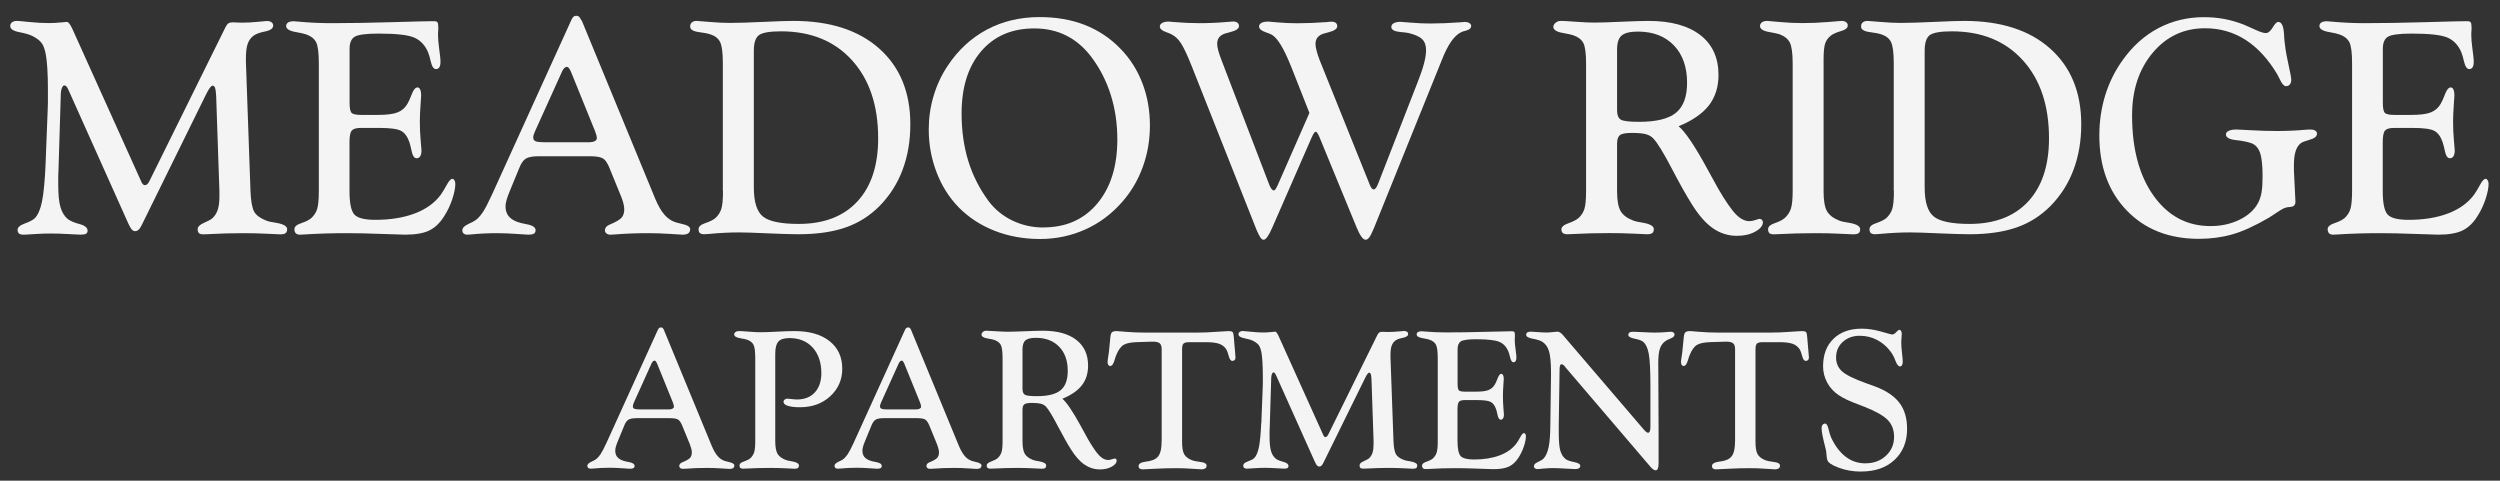
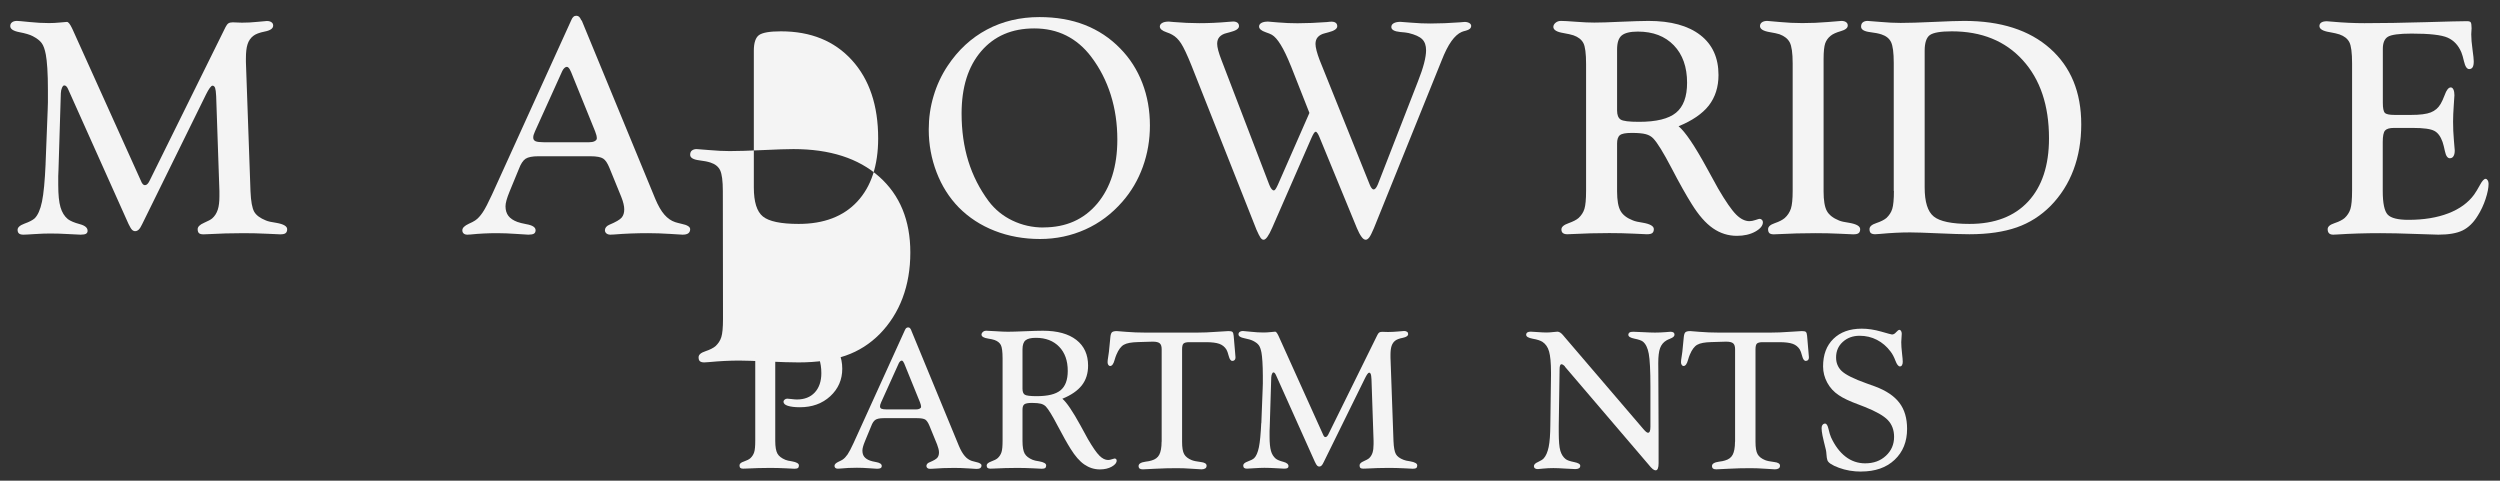
<svg xmlns="http://www.w3.org/2000/svg" id="logos" viewBox="0 0 300 57.68">
  <rect x="0" y="0" width="300" height="57.68" fill="#333333" stroke="none" />
  <defs>
    <style>
      .cls-1 {
        fill: #f4f4f4;
        stroke-width: 0px;
      }
    </style>
  </defs>
  <path class="cls-1" d="M5.47,19.65l.25-6.38c.01-.31.02-.64.03-.99s0-.84,0-1.48c0-.99-.02-1.86-.07-2.6s-.11-1.29-.18-1.64c-.12-.64-.28-1.1-.5-1.39-.21-.29-.57-.57-1.07-.83-.34-.18-.88-.34-1.61-.48-.73-.14-1.09-.38-1.09-.73,0-.19.07-.34.21-.45.14-.11.34-.17.59-.17.13,0,.62.04,1.48.13.86.09,1.65.13,2.37.13.41,0,.86-.02,1.34-.07.48-.05.75-.07.81-.07.17,0,.36.24.59.71.05.09.08.17.11.23l8.19,18.15c.07.18.14.3.22.38.08.08.16.12.24.12.11,0,.21-.04.3-.13.09-.09.18-.21.25-.36L27.07,3.24c.11-.21.22-.36.34-.44.12-.08.3-.12.53-.12.11,0,.28,0,.52.02s.44.02.58.02c.59,0,1.22-.03,1.88-.1.66-.06,1.03-.1,1.1-.1.24,0,.42.05.56.15.14.1.2.23.2.4,0,.34-.33.58-.99.71-.66.13-1.13.31-1.4.53-.32.25-.55.58-.68.99-.14.41-.2.99-.2,1.73v.41l.55,15.52c.05,1.2.2,2.01.44,2.44s.72.78,1.42,1.06c.26.11.67.2,1.23.28.88.15,1.31.41,1.31.76,0,.22-.06.38-.19.48s-.34.14-.65.14c-.05,0-.56-.02-1.55-.07-.98-.05-1.94-.07-2.86-.07-1.41,0-2.84.04-4.28.12-.27.01-.44.02-.52.02-.25,0-.43-.05-.53-.14s-.16-.25-.16-.48c0-.28.25-.54.76-.76.51-.22.83-.4.98-.53.31-.27.53-.62.67-1.04.14-.42.2-.96.2-1.62v-.62l-.39-11.4c-.02-.49-.07-.81-.13-.99-.07-.17-.17-.26-.31-.26-.08,0-.19.09-.33.28-.14.19-.28.44-.44.76l-7.67,15.58c-.14.31-.28.52-.41.65-.13.12-.27.19-.43.19-.14,0-.27-.06-.38-.17-.11-.11-.25-.35-.42-.7l-7.21-16.09c-.07-.18-.15-.31-.23-.4-.08-.09-.17-.13-.27-.13s-.18.09-.27.28c-.08.18-.13.41-.14.67l-.28,9.18c-.01.24-.02.49-.03.75,0,.26,0,.62,0,1.08,0,1.16.09,2.05.27,2.66.18.61.47,1.09.89,1.43.3.22.76.42,1.4.59.64.17.96.43.96.8,0,.17-.06.28-.19.36-.12.07-.34.11-.65.11-.14,0-.62-.02-1.42-.07-.81-.05-1.55-.07-2.22-.07-.54,0-1.18.02-1.9.07-.72.05-1.17.07-1.33.07-.24,0-.41-.05-.52-.14-.11-.09-.17-.24-.17-.44,0-.3.28-.54.84-.75.56-.2.96-.41,1.2-.62.39-.38.69-1.05.89-2.02.2-.97.34-2.47.43-4.49Z" />
-   <path class="cls-1" d="M38.26,22.92V7.61c0-1.28-.11-2.13-.33-2.55-.22-.42-.61-.73-1.18-.93-.27-.09-.66-.18-1.17-.27-.82-.13-1.23-.37-1.24-.73,0-.19.08-.33.23-.43.15-.1.38-.15.67-.15.07,0,.28.02.62.05,1.34.12,2.63.18,3.89.18,2.15,0,4.59-.04,7.32-.12,2.72-.08,4.37-.12,4.96-.12.24,0,.39.04.46.13.07.09.11.33.11.72,0,.06,0,.17-.02.34-.01.17-.02.3-.02.39,0,.49.05,1.09.15,1.81.1.72.15,1.2.15,1.42,0,.32-.04.56-.13.71-.09.15-.23.23-.42.23-.27,0-.48-.31-.62-.92-.11-.47-.21-.84-.32-1.1-.36-.84-.9-1.42-1.64-1.75-.74-.33-2.18-.49-4.32-.49-1.49,0-2.44.13-2.85.38-.41.25-.61.74-.61,1.45v6.47c0,.64.08,1.04.24,1.21.16.17.55.25,1.18.25h1.97c1.07,0,1.85-.1,2.36-.3.51-.2.91-.54,1.19-1.03.15-.25.31-.6.48-1.05.22-.62.47-.92.73-.92.13,0,.24.08.32.25.08.17.12.4.12.69,0,.12-.03.53-.08,1.23s-.08,1.35-.08,1.93c0,.75.03,1.5.1,2.27.06.77.1,1.17.1,1.19,0,.3-.05.53-.15.69-.1.17-.25.25-.44.25-.27,0-.47-.28-.59-.85-.09-.45-.19-.82-.28-1.1-.23-.65-.55-1.1-.98-1.33-.43-.24-1.29-.36-2.59-.36h-2.26c-.52,0-.88.1-1.07.31-.19.21-.28.67-.28,1.38v5.88c0,1.47.2,2.41.59,2.83.39.42,1.23.63,2.5.63,1.84,0,3.43-.26,4.78-.78,1.35-.52,2.38-1.27,3.09-2.24.21-.3.45-.69.71-1.17.26-.49.49-.73.67-.73.09,0,.18.06.25.17s.11.25.11.42c0,.49-.12,1.1-.36,1.83-.24.73-.56,1.41-.95,2.02-.51.83-1.11,1.41-1.8,1.75-.69.34-1.67.51-2.92.51-.34,0-1.29-.03-2.85-.09-1.56-.06-2.93-.09-4.13-.09-1.78,0-3.5.05-5.19.16-.23.01-.37.02-.43.02-.23,0-.39-.05-.51-.16-.11-.11-.17-.27-.17-.5,0-.3.27-.54.82-.72.54-.18.95-.39,1.21-.61.33-.31.57-.67.7-1.09s.2-1.14.2-2.16Z" />
  <path class="cls-1" d="M69.8,2.44l8.84,21.44c.34.81.7,1.43,1.08,1.87.38.44.82.75,1.31.91.18.06.43.12.76.2.69.14,1.03.36,1.03.64,0,.22-.08.39-.23.5-.15.11-.38.16-.69.16-.06,0-.55-.03-1.48-.09-.93-.06-1.81-.09-2.66-.09-1.37,0-2.74.05-4.08.16-.22.01-.37.02-.43.02-.2,0-.36-.05-.48-.15-.12-.1-.18-.23-.18-.38,0-.13.04-.25.13-.37.09-.12.22-.21.38-.28.79-.33,1.29-.62,1.5-.87.21-.25.31-.58.31-.99,0-.19-.03-.41-.09-.67-.06-.25-.15-.53-.27-.83l-1.42-3.48c-.23-.56-.47-.93-.75-1.11-.27-.18-.79-.28-1.55-.28h-6.22c-.72,0-1.23.1-1.54.3-.3.2-.57.6-.79,1.19l-1.03,2.5c-.02.06-.06.15-.11.27-.32.78-.48,1.36-.48,1.74,0,.47.12.86.35,1.16.23.3.59.54,1.07.72.25.09.6.18,1.07.27.75.13,1.12.37,1.12.73,0,.19-.07.33-.2.41-.14.08-.36.12-.67.12-.12,0-.6-.03-1.44-.09-.84-.06-1.61-.09-2.31-.09-1.07,0-2.13.05-3.2.16-.19.01-.31.02-.37.02-.19,0-.34-.05-.44-.14-.11-.09-.16-.22-.16-.39,0-.28.26-.54.78-.78.32-.14.57-.27.75-.39.32-.21.62-.54.91-.97.29-.43.66-1.14,1.11-2.12l9.54-20.99c.07-.17.15-.29.25-.37.09-.08.21-.12.34-.12s.24.04.33.12c.09.08.18.23.28.45ZM68.5,8.59c-.07-.18-.15-.32-.23-.42-.08-.1-.17-.15-.25-.15-.09,0-.19.05-.29.14-.1.09-.19.22-.26.37l-3.27,7.23c-.08.19-.14.34-.17.44-.03.11-.04.21-.04.32,0,.2.09.34.28.43.19.08.53.12,1.01.12h5.4c.28,0,.51-.04.68-.13.17-.09.26-.2.26-.35,0-.09-.02-.21-.05-.36-.04-.14-.09-.3-.16-.48l-2.91-7.18Z" />
-   <path class="cls-1" d="M86.74,22.92V7.54c0-1.21-.11-2.03-.32-2.48-.21-.44-.6-.75-1.15-.93-.33-.11-.78-.2-1.35-.27-.73-.09-1.1-.31-1.1-.66,0-.22.06-.4.2-.51s.32-.18.57-.18c.13,0,.64.04,1.53.12.89.08,1.7.12,2.45.12.95,0,2.27-.04,3.97-.12,1.7-.08,2.92-.12,3.67-.12,4.37,0,7.8,1.1,10.29,3.31,2.49,2.21,3.74,5.24,3.74,9.1,0,1.99-.31,3.81-.93,5.46-.62,1.65-1.54,3.09-2.74,4.32-1.17,1.18-2.53,2.05-4.08,2.59s-3.44.82-5.67.82c-.89,0-2.12-.04-3.7-.11-1.58-.07-2.72-.11-3.42-.11-1.14,0-2.33.06-3.59.18-.31.02-.51.04-.6.04-.24,0-.41-.05-.52-.14s-.16-.25-.16-.48c0-.3.27-.54.82-.72.54-.18.95-.39,1.21-.61.33-.31.57-.67.7-1.09s.2-1.14.2-2.16ZM90.46,22.5c0,1.73.36,2.89,1.09,3.48.73.59,2.16.89,4.29.89,3.03,0,5.38-.9,7.04-2.69s2.5-4.32,2.5-7.58c0-3.94-1.05-7.07-3.15-9.38-2.1-2.31-4.94-3.46-8.52-3.46-1.34,0-2.21.15-2.63.45-.41.3-.62.93-.62,1.87v16.41Z" />
+   <path class="cls-1" d="M86.74,22.92c0-1.21-.11-2.03-.32-2.48-.21-.44-.6-.75-1.15-.93-.33-.11-.78-.2-1.35-.27-.73-.09-1.1-.31-1.1-.66,0-.22.06-.4.2-.51s.32-.18.57-.18c.13,0,.64.04,1.53.12.89.08,1.7.12,2.45.12.95,0,2.27-.04,3.97-.12,1.7-.08,2.92-.12,3.67-.12,4.37,0,7.8,1.1,10.29,3.31,2.49,2.21,3.74,5.24,3.74,9.1,0,1.99-.31,3.81-.93,5.46-.62,1.65-1.54,3.09-2.74,4.32-1.17,1.18-2.53,2.05-4.08,2.59s-3.44.82-5.67.82c-.89,0-2.12-.04-3.7-.11-1.58-.07-2.72-.11-3.42-.11-1.14,0-2.33.06-3.59.18-.31.02-.51.04-.6.04-.24,0-.41-.05-.52-.14s-.16-.25-.16-.48c0-.3.27-.54.82-.72.54-.18.95-.39,1.21-.61.33-.31.57-.67.7-1.09s.2-1.14.2-2.16ZM90.46,22.5c0,1.73.36,2.89,1.09,3.48.73.59,2.16.89,4.29.89,3.03,0,5.38-.9,7.04-2.69s2.5-4.32,2.5-7.58c0-3.94-1.05-7.07-3.15-9.38-2.1-2.31-4.94-3.46-8.52-3.46-1.34,0-2.21.15-2.63.45-.41.3-.62.93-.62,1.87v16.41Z" />
  <path class="cls-1" d="M124.73,2.05c2.01,0,3.83.31,5.44.94s3.04,1.57,4.27,2.84c1.15,1.17,2.03,2.55,2.64,4.13.61,1.58.91,3.28.91,5.11,0,1.72-.28,3.37-.85,4.95-.57,1.58-1.39,2.97-2.45,4.18-1.27,1.46-2.75,2.57-4.44,3.33-1.69.76-3.51,1.15-5.45,1.15s-3.77-.33-5.43-.98c-1.67-.65-3.11-1.59-4.32-2.81-1.15-1.18-2.04-2.59-2.66-4.21s-.94-3.33-.94-5.13c0-1.4.19-2.74.58-4.03.38-1.29.94-2.49,1.68-3.61,1.27-1.91,2.84-3.36,4.72-4.36,1.88-1,3.98-1.5,6.31-1.5ZM125.21,27.29c2.7,0,4.85-.95,6.46-2.86,1.6-1.91,2.41-4.47,2.41-7.69,0-1.89-.26-3.68-.79-5.36-.53-1.68-1.31-3.2-2.34-4.56-.86-1.14-1.87-1.99-3.01-2.56-1.14-.57-2.42-.85-3.83-.85-2.68,0-4.8.91-6.37,2.74-1.57,1.83-2.35,4.32-2.35,7.47,0,2.07.27,3.98.81,5.72.54,1.74,1.36,3.35,2.46,4.83.75.98,1.69,1.75,2.84,2.3,1.15.55,2.39.83,3.71.83Z" />
  <path class="cls-1" d="M150.74,27.47l-7.74-19.55c-.53-1.33-.96-2.23-1.27-2.71s-.67-.83-1.06-1.04c-.15-.09-.38-.2-.69-.3-.53-.18-.8-.41-.8-.69,0-.18.1-.32.29-.43s.46-.16.79-.16c.08,0,.27.02.55.05,1.09.09,2.12.14,3.09.14,1.14,0,2.31-.05,3.53-.16.3-.02.48-.04.55-.04.21,0,.38.05.51.14.12.09.19.23.19.41,0,.31-.36.55-1.08.73-.18.05-.31.08-.41.11-.38.09-.66.25-.85.46-.19.21-.28.49-.28.82,0,.2.04.47.13.81.09.34.22.71.38,1.13l5.74,14.97c.09.24.19.41.28.52.09.11.18.17.28.17.06,0,.12-.05.2-.16.07-.11.17-.28.28-.53l3.78-8.61-2.22-5.63s0-.02-.02-.04c-.84-2.1-1.6-3.33-2.27-3.71-.17-.09-.41-.2-.73-.3-.53-.18-.8-.41-.8-.69,0-.18.09-.32.28-.43.19-.11.46-.16.8-.16.01,0,.41.03,1.2.1.79.07,1.57.1,2.34.1,1.09,0,2.25-.05,3.48-.14.32-.04.52-.05.59-.05.22,0,.4.05.51.14.12.09.18.23.18.41,0,.31-.36.55-1.07.73-.18.05-.31.08-.41.11-.38.09-.66.25-.85.46-.19.21-.28.49-.28.82,0,.2.04.47.13.82.09.34.21.71.36,1.1l6,14.92c.07.19.15.34.23.45.08.11.17.17.25.17.09,0,.18-.05.27-.16.08-.11.17-.26.25-.46l4.8-12.33c.33-.84.58-1.57.74-2.19.16-.62.24-1.14.24-1.55,0-.58-.15-1.02-.46-1.33-.31-.31-.86-.56-1.65-.75-.24-.05-.57-.09-.99-.12-.71-.07-1.07-.27-1.07-.6,0-.19.09-.34.28-.45s.46-.17.8-.17c.07,0,.51.03,1.31.1s1.57.1,2.3.1c1.11,0,2.29-.05,3.53-.14.32-.02.52-.04.6-.05.24.01.42.06.56.15.14.09.2.2.2.33,0,.27-.21.46-.64.57-.24.06-.41.11-.51.16-.41.18-.82.54-1.22,1.1-.4.56-.79,1.33-1.18,2.33l-8.12,20.11c-.24.56-.42.93-.56,1.11-.14.18-.28.28-.42.28-.17,0-.34-.12-.51-.36-.18-.24-.36-.58-.55-1.03l-4.48-10.89c-.08-.21-.17-.38-.25-.5-.08-.12-.15-.18-.21-.18-.07,0-.15.06-.22.17-.08.11-.17.3-.29.56l-4.72,10.8-.02.04c-.4.92-.74,1.39-1.01,1.39-.13,0-.25-.08-.37-.25-.12-.17-.28-.5-.5-.99Z" />
  <path class="cls-1" d="M194.05,17.19v5.77c0,1.08.14,1.86.41,2.34.27.49.77.87,1.49,1.15.26.11.66.2,1.21.28.86.15,1.3.41,1.3.76,0,.22-.06.38-.19.48s-.34.14-.65.14c-.02,0-.54-.02-1.54-.07-1-.05-1.99-.07-2.97-.07-1.49,0-3,.04-4.53.12-.26.01-.43.02-.5.02-.24,0-.41-.05-.53-.14s-.18-.24-.18-.44c0-.3.28-.54.84-.74s.97-.41,1.22-.63c.33-.31.57-.67.7-1.09s.2-1.14.2-2.16V7.68c0-1.27-.11-2.11-.33-2.52-.22-.41-.61-.72-1.18-.92-.27-.09-.67-.18-1.19-.27-.81-.13-1.21-.37-1.23-.73,0-.19.09-.36.27-.51.18-.15.39-.22.64-.22.31,0,.91.03,1.79.1.89.07,1.63.1,2.22.1.67,0,1.74-.03,3.19-.1,1.45-.06,2.55-.1,3.31-.1,2.69,0,4.76.57,6.22,1.7,1.46,1.13,2.18,2.73,2.18,4.79,0,1.44-.39,2.66-1.16,3.66-.78.99-1.99,1.82-3.63,2.49.79.65,1.92,2.32,3.39,5.01.58,1.07,1.04,1.89,1.37,2.49.9,1.54,1.62,2.57,2.15,3.1.53.53,1.07.79,1.6.79.21,0,.45-.05.72-.14.27-.09.43-.14.49-.14.11,0,.2.04.28.12.08.08.12.17.12.28,0,.41-.3.79-.91,1.13-.61.34-1.35.51-2.21.51-1.04,0-2-.3-2.88-.91-.88-.61-1.72-1.58-2.54-2.9-.66-1.05-1.48-2.5-2.44-4.35-.97-1.85-1.69-3.02-2.18-3.53-.23-.24-.52-.41-.9-.51s-.93-.15-1.68-.15-1.2.09-1.42.27c-.23.18-.34.52-.34,1.01ZM194.05,13.26c0,.53.14.89.42,1.08.28.19,1.02.28,2.21.28,2.07,0,3.55-.36,4.44-1.09.89-.73,1.33-1.93,1.33-3.6,0-1.89-.53-3.39-1.59-4.49-1.06-1.1-2.5-1.65-4.32-1.65-.92,0-1.57.16-1.94.47-.37.31-.55.87-.55,1.68v7.32Z" />
  <path class="cls-1" d="M218.83,22.96c0,1.09.13,1.87.39,2.35.26.48.75.86,1.46,1.15.26.11.67.2,1.23.28.88.15,1.31.41,1.31.76,0,.22-.06.38-.19.48s-.34.14-.65.14c-.04,0-.55-.02-1.55-.07-1-.05-1.99-.07-2.96-.07-1.5,0-3.01.04-4.53.12-.26.01-.42.02-.48.02-.25,0-.43-.05-.53-.14s-.16-.25-.16-.48c0-.3.27-.54.8-.72.53-.18.93-.39,1.19-.61.36-.32.6-.7.75-1.14.14-.44.21-1.14.21-2.11V7.61c0-1.24-.12-2.08-.35-2.52-.23-.44-.64-.76-1.23-.98-.26-.08-.65-.17-1.15-.25-.79-.13-1.19-.37-1.19-.73,0-.19.08-.34.23-.45.15-.11.37-.17.64-.17.06,0,.56.04,1.49.13.94.09,1.84.13,2.72.13,1.02,0,2.05-.04,3.1-.13,1.05-.09,1.58-.13,1.59-.13.24,0,.42.05.56.15.14.1.2.23.2.4,0,.3-.28.52-.84.68-.56.16-.97.35-1.22.56-.31.25-.52.55-.65.91-.12.36-.19.99-.19,1.87v15.86Z" />
  <path class="cls-1" d="M227.25,22.92V7.54c0-1.21-.11-2.03-.32-2.48-.21-.44-.6-.75-1.15-.93-.33-.11-.78-.2-1.35-.27-.73-.09-1.1-.31-1.1-.66,0-.22.06-.4.2-.51s.32-.18.57-.18c.13,0,.64.04,1.53.12.89.08,1.7.12,2.45.12.95,0,2.27-.04,3.97-.12,1.7-.08,2.92-.12,3.67-.12,4.37,0,7.8,1.1,10.29,3.31,2.49,2.21,3.74,5.24,3.74,9.1,0,1.99-.31,3.81-.93,5.46-.62,1.65-1.54,3.09-2.74,4.32-1.17,1.18-2.53,2.05-4.08,2.59s-3.44.82-5.67.82c-.89,0-2.12-.04-3.7-.11-1.58-.07-2.72-.11-3.42-.11-1.14,0-2.33.06-3.59.18-.31.02-.51.04-.6.04-.24,0-.41-.05-.52-.14s-.16-.25-.16-.48c0-.3.27-.54.82-.72.54-.18.95-.39,1.21-.61.33-.31.57-.67.7-1.09s.2-1.14.2-2.16ZM230.96,22.5c0,1.73.36,2.89,1.09,3.48.73.59,2.16.89,4.29.89,3.03,0,5.38-.9,7.04-2.69s2.5-4.32,2.5-7.58c0-3.94-1.05-7.07-3.15-9.38-2.1-2.31-4.94-3.46-8.52-3.46-1.34,0-2.21.15-2.63.45-.41.3-.62.93-.62,1.87v16.41Z" />
-   <path class="cls-1" d="M275.27,20.45l.18,3.71v.07c0,.37-.2.57-.6.6-.27.01-.49.05-.66.12-.26.09-.67.34-1.24.73-.32.21-.56.37-.71.46-1.65.96-3.1,1.62-4.35,1.98-1.26.36-2.6.54-4.03.54-3.58,0-6.46-1.13-8.65-3.4-2.19-2.27-3.29-5.27-3.29-9,0-1.7.24-3.32.71-4.84.47-1.52,1.17-2.93,2.1-4.22,1.2-1.68,2.63-2.96,4.29-3.83s3.48-1.31,5.46-1.31c.83,0,1.64.07,2.44.22.8.15,1.58.38,2.35.68.3.12.68.29,1.15.51.69.33,1.18.5,1.47.5s.56-.22.83-.67.49-.67.67-.67c.4,0,.63.48.69,1.44.02.5.06.92.11,1.26.08.71.23,1.54.44,2.48s.32,1.53.32,1.77-.06.41-.17.55c-.11.14-.26.21-.45.21-.25,0-.5-.27-.75-.82-.13-.27-.24-.48-.32-.62-1.09-1.82-2.36-3.2-3.8-4.12-1.44-.92-3.06-1.39-4.85-1.39-2.55,0-4.64.98-6.29,2.95-1.65,1.97-2.47,4.47-2.47,7.51,0,4.01.86,7.23,2.59,9.65s4,3.63,6.82,3.63c1.29,0,2.46-.26,3.5-.77,1.04-.51,1.78-1.19,2.22-2.03.19-.37.33-.79.41-1.27.08-.48.12-1.12.12-1.93,0-1.28-.1-2.21-.31-2.81-.21-.59-.57-.98-1.07-1.15-.45-.15-1.06-.28-1.84-.36-.78-.09-1.17-.31-1.18-.67,0-.19.11-.34.34-.44.22-.11.54-.16.94-.16.09,0,.68.03,1.77.09,1.08.06,2.12.09,3.12.09,1.12,0,2.28-.05,3.48-.16.25-.01.41-.02.48-.02.24,0,.43.04.58.13.15.09.22.21.22.36,0,.33-.28.57-.85.73s-.94.3-1.12.44c-.27.23-.47.54-.6.96-.13.41-.2.97-.2,1.65v.59Z" />
  <path class="cls-1" d="M282.25,22.92V7.61c0-1.28-.11-2.13-.33-2.55-.22-.42-.61-.73-1.18-.93-.27-.09-.66-.18-1.17-.27-.82-.13-1.23-.37-1.24-.73,0-.19.08-.33.23-.43.15-.1.38-.15.67-.15.07,0,.28.02.62.05,1.34.12,2.63.18,3.89.18,2.15,0,4.59-.04,7.32-.12,2.72-.08,4.37-.12,4.96-.12.24,0,.39.04.46.13.07.09.11.33.11.72,0,.06,0,.17-.02.34-.01.17-.02.3-.02.39,0,.49.05,1.09.15,1.81.1.72.15,1.2.15,1.42,0,.32-.04.56-.13.71-.09.15-.23.23-.42.23-.27,0-.48-.31-.62-.92-.11-.47-.21-.84-.32-1.1-.36-.84-.9-1.42-1.64-1.75-.74-.33-2.18-.49-4.32-.49-1.49,0-2.44.13-2.85.38-.41.25-.61.74-.61,1.45v6.47c0,.64.08,1.04.24,1.21.16.17.55.25,1.18.25h1.97c1.07,0,1.85-.1,2.36-.3.51-.2.91-.54,1.19-1.03.15-.25.31-.6.48-1.05.22-.62.47-.92.73-.92.13,0,.24.08.32.25.08.17.12.4.12.69,0,.12-.03.53-.08,1.23s-.08,1.35-.08,1.93c0,.75.03,1.5.1,2.27.06.77.1,1.17.1,1.19,0,.3-.05.53-.15.69-.1.17-.25.25-.44.25-.27,0-.47-.28-.59-.85-.09-.45-.19-.82-.28-1.1-.23-.65-.55-1.1-.98-1.33-.43-.24-1.29-.36-2.59-.36h-2.26c-.52,0-.88.1-1.07.31-.19.21-.28.67-.28,1.38v5.88c0,1.47.2,2.41.59,2.83.39.42,1.23.63,2.5.63,1.84,0,3.43-.26,4.78-.78,1.35-.52,2.38-1.27,3.09-2.24.21-.3.45-.69.71-1.17.26-.49.49-.73.67-.73.09,0,.18.06.25.17s.11.25.11.42c0,.49-.12,1.1-.36,1.83-.24.73-.56,1.41-.95,2.02-.51.83-1.11,1.41-1.8,1.75-.69.34-1.67.51-2.92.51-.34,0-1.29-.03-2.85-.09-1.56-.06-2.93-.09-4.13-.09-1.78,0-3.5.05-5.19.16-.23.01-.37.02-.43.02-.23,0-.39-.05-.51-.16-.11-.11-.17-.27-.17-.5,0-.3.27-.54.82-.72.54-.18.95-.39,1.21-.61.33-.31.57-.67.7-1.09s.2-1.14.2-2.16Z" />
-   <path class="cls-1" d="M79.7,39.67l5.71,13.84c.22.52.45.92.7,1.21.24.29.53.48.85.59.11.04.28.08.49.13.44.09.67.23.67.41,0,.15-.05.25-.15.32-.1.07-.25.1-.45.1-.04,0-.36-.02-.96-.06-.6-.04-1.17-.06-1.71-.06-.89,0-1.77.03-2.64.1-.15,0-.24.01-.28.01-.13,0-.23-.03-.31-.1s-.11-.15-.11-.25c0-.08.03-.16.09-.24.06-.08.14-.14.25-.18.51-.21.84-.4.97-.56.13-.16.2-.37.2-.64,0-.12-.02-.27-.06-.43-.04-.16-.1-.34-.17-.53l-.92-2.25c-.15-.36-.31-.6-.48-.72-.18-.12-.51-.18-1-.18h-4.01c-.47,0-.8.07-.99.2-.2.13-.37.39-.51.77l-.67,1.62s-.04.1-.07.17c-.21.5-.31.88-.31,1.12,0,.31.07.56.22.75.15.19.38.35.69.46.16.06.39.12.69.17.48.08.72.24.72.47,0,.12-.04.21-.13.26-.09.05-.23.08-.43.08-.08,0-.39-.02-.93-.06-.54-.04-1.04-.06-1.49-.06-.69,0-1.38.03-2.06.1-.12,0-.2.01-.24.01-.12,0-.22-.03-.29-.09-.07-.06-.1-.15-.1-.25,0-.18.17-.35.5-.5.21-.09.37-.18.48-.25.21-.14.4-.35.59-.62.19-.28.43-.74.72-1.37l6.16-13.55c.05-.11.1-.19.16-.24.06-.05.13-.08.22-.08s.15.02.21.07c.06.05.12.15.18.29ZM78.86,43.64c-.05-.11-.1-.2-.15-.27-.05-.06-.11-.1-.16-.1-.06,0-.12.03-.19.09-.07.06-.12.14-.17.24l-2.11,4.67c-.05.12-.09.22-.11.29-.02.07-.03.14-.03.21,0,.13.06.22.18.28.12.05.34.08.65.08h3.49c.18,0,.33-.03.44-.09.11-.06.17-.13.17-.22,0-.06-.01-.14-.03-.23-.02-.09-.06-.19-.1-.31l-1.88-4.63Z" />
  <path class="cls-1" d="M93.03,42.43v10.49c0,.7.09,1.2.26,1.51s.5.56.96.75c.17.07.43.13.78.18.56.1.84.26.84.49,0,.15-.04.25-.12.31s-.22.09-.42.09c-.02,0-.35-.02-.99-.05s-1.27-.05-1.9-.05c-.97,0-1.95.03-2.95.08-.17,0-.28.01-.32.01-.15,0-.26-.03-.33-.09-.07-.06-.1-.16-.1-.31,0-.19.18-.35.53-.46.35-.12.61-.25.78-.4.21-.2.36-.43.45-.71.09-.27.13-.74.13-1.39v-9.86c0-.83-.07-1.37-.21-1.65-.14-.27-.4-.47-.76-.6-.18-.06-.44-.12-.77-.17-.52-.08-.78-.24-.79-.47,0-.11.06-.21.17-.29.11-.08.25-.11.42-.11s.56.02,1.14.07c.58.05,1.09.07,1.52.07.37,0,1.01-.02,1.9-.07s1.59-.07,2.09-.07c1.79,0,3.19.4,4.21,1.21,1.02.81,1.52,1.91,1.52,3.31,0,1.31-.48,2.41-1.44,3.3-.96.88-2.17,1.32-3.64,1.32-.62,0-1.1-.06-1.45-.17-.35-.11-.52-.28-.52-.48,0-.11.05-.2.14-.27.09-.07.19-.11.31-.11.1,0,.28.02.53.05.26.03.46.05.62.05.91,0,1.63-.28,2.15-.84.52-.56.79-1.34.79-2.32,0-1.28-.35-2.31-1.04-3.07s-1.62-1.14-2.79-1.14c-.63,0-1.07.14-1.32.41-.25.28-.38.76-.38,1.44Z" />
  <path class="cls-1" d="M109.36,39.67l5.71,13.84c.22.52.45.92.7,1.21.24.29.53.48.85.59.11.04.28.08.49.13.44.09.67.23.67.41,0,.15-.05.25-.15.32-.1.07-.25.1-.45.1-.04,0-.36-.02-.96-.06-.6-.04-1.17-.06-1.71-.06-.89,0-1.77.03-2.64.1-.15,0-.24.01-.28.01-.13,0-.23-.03-.31-.1s-.11-.15-.11-.25c0-.08.03-.16.09-.24.06-.08.14-.14.25-.18.51-.21.84-.4.97-.56.13-.16.2-.37.2-.64,0-.12-.02-.27-.06-.43-.04-.16-.1-.34-.17-.53l-.92-2.25c-.15-.36-.31-.6-.48-.72-.18-.12-.51-.18-1-.18h-4.01c-.47,0-.8.07-.99.2-.2.13-.37.39-.51.77l-.67,1.62s-.04.1-.07.17c-.21.5-.31.88-.31,1.12,0,.31.07.56.22.75.15.19.38.35.69.46.16.06.39.12.69.17.48.08.72.24.72.47,0,.12-.04.21-.13.26-.09.05-.23.08-.43.08-.08,0-.39-.02-.93-.06-.54-.04-1.04-.06-1.49-.06-.69,0-1.38.03-2.06.1-.12,0-.2.01-.24.01-.12,0-.22-.03-.29-.09-.07-.06-.1-.15-.1-.25,0-.18.17-.35.5-.5.21-.09.37-.18.48-.25.21-.14.4-.35.59-.62.19-.28.43-.74.72-1.37l6.16-13.55c.05-.11.1-.19.16-.24.06-.05.13-.08.22-.08s.15.02.21.07c.06.05.12.15.18.29ZM108.52,43.64c-.05-.11-.1-.2-.15-.27-.05-.06-.11-.1-.16-.1-.06,0-.12.03-.19.09-.07.06-.12.14-.17.24l-2.11,4.67c-.05.12-.09.22-.11.29-.02.07-.03.14-.03.21,0,.13.06.22.18.28.12.05.34.08.65.08h3.49c.18,0,.33-.03.44-.09.11-.06.17-.13.17-.22,0-.06-.01-.14-.03-.23-.02-.09-.06-.19-.1-.31l-1.88-4.63Z" />
  <path class="cls-1" d="M122.7,49.19v3.73c0,.7.09,1.2.26,1.51s.5.56.96.75c.17.07.43.13.78.18.56.1.84.26.84.49,0,.15-.04.25-.12.31s-.22.09-.42.09c-.02,0-.35-.02-.99-.05-.65-.03-1.29-.05-1.92-.05-.96,0-1.94.03-2.92.08-.17,0-.28.01-.32.01-.15,0-.27-.03-.34-.09s-.11-.16-.11-.29c0-.19.18-.35.54-.48.36-.13.62-.26.79-.41.21-.2.36-.43.45-.71.09-.27.13-.74.13-1.39v-9.84c0-.82-.07-1.36-.21-1.63-.14-.27-.4-.47-.76-.6-.18-.06-.43-.12-.77-.17-.52-.08-.78-.24-.79-.47,0-.12.06-.23.17-.33.11-.1.25-.14.41-.14.2,0,.58.02,1.16.06.57.04,1.05.06,1.43.06.44,0,1.12-.02,2.06-.06.94-.04,1.65-.06,2.14-.06,1.74,0,3.07.37,4.01,1.1.94.73,1.41,1.76,1.41,3.09,0,.93-.25,1.72-.75,2.36-.5.64-1.28,1.18-2.34,1.61.51.42,1.24,1.5,2.19,3.23.37.69.67,1.22.88,1.61.58.99,1.04,1.66,1.39,2,.34.34.69.51,1.03.51.14,0,.29-.03.46-.09.17-.06.28-.09.32-.09.07,0,.13.02.18.07.05.05.07.11.07.18,0,.27-.2.51-.59.73-.39.22-.87.33-1.43.33-.67,0-1.29-.2-1.86-.59-.57-.39-1.11-1.02-1.64-1.87-.43-.68-.95-1.62-1.58-2.81-.62-1.19-1.09-1.95-1.4-2.28-.15-.15-.34-.26-.58-.33-.24-.06-.6-.1-1.08-.1s-.77.06-.92.17c-.15.11-.22.33-.22.65ZM122.7,46.66c0,.34.09.58.27.7.18.12.66.18,1.43.18,1.34,0,2.29-.23,2.87-.71.57-.47.86-1.24.86-2.32,0-1.22-.34-2.19-1.03-2.9s-1.61-1.07-2.79-1.07c-.6,0-1.01.1-1.25.3-.24.2-.36.56-.36,1.08v4.72Z" />
  <path class="cls-1" d="M139.4,53v-11.11c0-.33-.08-.56-.23-.69-.15-.13-.42-.2-.8-.2h-.13l-1.69.05c-.78.02-1.34.12-1.69.32-.34.19-.64.59-.89,1.19-.07.15-.14.37-.22.64-.13.48-.31.72-.54.72-.08,0-.15-.04-.21-.13-.06-.09-.09-.19-.09-.32,0-.15.02-.36.07-.63.05-.28.08-.48.09-.62l.18-1.82c.03-.28.1-.45.2-.54.1-.08.29-.13.56-.13,0,0,.38.03,1.13.09s1.49.09,2.23.09h6.34c.66,0,1.4-.03,2.22-.09.83-.06,1.32-.09,1.48-.09.24,0,.41.03.48.1.08.07.13.22.15.46.07.76.12,1.38.16,1.86.04.47.06.72.06.73,0,.14-.03.24-.1.32-.07.07-.16.11-.28.11-.18,0-.33-.19-.43-.58s-.2-.66-.29-.8c-.2-.31-.48-.54-.84-.67-.36-.13-.9-.2-1.6-.2h-2.02c-.34,0-.56.06-.68.17s-.17.35-.17.7v11.09c0,.69.08,1.18.25,1.48.17.3.47.54.92.72.23.09.58.16,1.06.22.47.05.71.2.71.44,0,.15-.05.26-.16.33s-.26.11-.45.11c-.1,0-.48-.02-1.14-.07-.66-.05-1.27-.07-1.82-.07-.85,0-1.72.02-2.63.07-.9.05-1.38.07-1.44.07-.18,0-.31-.03-.39-.09-.08-.06-.13-.16-.13-.31,0-.27.28-.44.84-.52.31-.04.54-.08.71-.14.44-.12.75-.35.93-.69s.28-.86.28-1.56Z" />
  <path class="cls-1" d="M151.36,50.79l.16-4.12c0-.2.01-.41.02-.64s0-.54,0-.96c0-.64-.02-1.2-.05-1.68s-.07-.83-.11-1.06c-.08-.41-.18-.71-.32-.9-.14-.19-.37-.37-.69-.53-.22-.11-.57-.22-1.04-.31-.47-.09-.71-.25-.71-.47,0-.12.05-.22.14-.29.09-.07.22-.11.38-.11.08,0,.4.03.96.09.55.06,1.06.09,1.53.09.27,0,.56-.02.87-.05.31-.03.48-.05.52-.05.11,0,.23.15.38.46.03.06.05.11.07.15l5.29,11.72c.05.11.09.2.14.25s.1.07.15.07c.07,0,.13-.03.19-.09.06-.06.11-.14.16-.23l5.89-11.94c.07-.14.14-.23.22-.29.08-.05.19-.08.34-.08.07,0,.18,0,.34.01.16,0,.28.01.37.01.38,0,.79-.02,1.22-.06.43-.04.67-.06.71-.06.15,0,.27.03.36.1.09.06.13.15.13.26,0,.22-.21.37-.64.46-.43.08-.73.2-.91.34-.21.16-.35.37-.44.64-.09.26-.13.64-.13,1.12v.26l.36,10.02c.03.77.13,1.3.29,1.58.16.28.47.51.92.68.17.07.43.13.79.18.57.1.85.26.85.49,0,.15-.04.25-.12.31s-.22.09-.42.09c-.03,0-.36-.02-1-.05-.63-.03-1.25-.05-1.85-.05-.91,0-1.83.03-2.76.08-.18,0-.29.01-.33.01-.16,0-.28-.03-.34-.09-.07-.06-.1-.16-.1-.31,0-.18.16-.35.49-.49.33-.15.54-.26.63-.34.2-.18.34-.4.43-.67.09-.27.13-.62.13-1.05v-.4l-.25-7.36c-.02-.31-.04-.53-.09-.64-.04-.11-.11-.17-.2-.17-.05,0-.12.06-.21.18-.09.12-.18.29-.28.49l-4.95,10.06c-.09.2-.18.34-.26.42-.08.08-.18.12-.28.12-.09,0-.17-.04-.25-.11-.07-.07-.16-.22-.27-.45l-4.66-10.39c-.05-.11-.1-.2-.15-.26-.05-.06-.11-.09-.17-.09s-.12.06-.17.18c-.05.12-.08.26-.09.43l-.18,5.93c0,.15-.01.31-.02.48s0,.4,0,.7c0,.75.06,1.32.17,1.71.11.39.31.7.57.92.19.15.49.27.91.38.41.11.62.28.62.52,0,.11-.04.18-.12.23s-.22.07-.42.07c-.09,0-.4-.02-.92-.05s-1-.05-1.43-.05c-.35,0-.76.02-1.23.05-.47.03-.75.05-.86.05-.15,0-.27-.03-.34-.09s-.11-.16-.11-.29c0-.19.18-.35.54-.48s.62-.26.77-.4c.25-.24.44-.68.57-1.31.13-.63.22-1.59.28-2.9Z" />
-   <path class="cls-1" d="M172.53,52.9v-9.88c0-.83-.07-1.37-.21-1.65-.14-.27-.4-.47-.76-.6-.18-.06-.43-.12-.76-.17-.53-.08-.8-.24-.8-.47,0-.12.05-.22.15-.28.1-.06.24-.1.44-.1.05,0,.18.01.4.03.86.08,1.7.11,2.51.11,1.39,0,2.97-.02,4.72-.07,1.76-.05,2.82-.07,3.2-.07.15,0,.25.03.3.09.05.06.07.21.07.46,0,.04,0,.11-.01.22,0,.11-.01.19-.01.25,0,.31.03.7.1,1.17.06.47.1.77.1.92,0,.21-.03.36-.09.46s-.15.15-.27.15c-.18,0-.31-.2-.4-.6-.07-.31-.14-.54-.21-.71-.23-.54-.58-.92-1.06-1.13-.48-.21-1.41-.32-2.79-.32-.96,0-1.58.08-1.84.25-.26.16-.4.48-.4.93v4.17c0,.41.05.67.15.78s.36.16.76.16h1.27c.69,0,1.2-.06,1.52-.19s.59-.35.77-.67c.1-.16.2-.39.31-.68.15-.4.3-.6.47-.6.08,0,.15.05.21.16.05.11.08.26.08.45,0,.08-.02.34-.05.8-.03.46-.05.87-.05,1.24,0,.48.02.97.06,1.47.04.5.06.75.06.77,0,.19-.03.34-.1.45-.07.11-.16.16-.28.16-.18,0-.3-.18-.38-.55-.06-.29-.12-.53-.18-.71-.15-.42-.36-.71-.63-.86s-.83-.23-1.67-.23h-1.46c-.34,0-.57.07-.69.2-.12.13-.18.43-.18.89v3.8c0,.95.13,1.56.38,1.83s.79.41,1.62.41c1.18,0,2.21-.17,3.08-.5s1.54-.82,2-1.44c.14-.19.29-.44.46-.76.17-.31.31-.47.44-.47.06,0,.11.04.16.11s.07.16.07.27c0,.31-.08.71-.23,1.18-.16.47-.36.91-.61,1.31-.33.54-.72.91-1.16,1.13-.45.22-1.08.33-1.89.33-.22,0-.84-.02-1.84-.06-1.01-.04-1.89-.06-2.67-.06-1.15,0-2.26.03-3.35.1-.15,0-.24.01-.28.01-.15,0-.25-.03-.33-.1-.07-.07-.11-.18-.11-.32,0-.19.18-.35.53-.46.35-.12.61-.25.78-.4.21-.2.36-.43.45-.71.09-.27.13-.74.13-1.39Z" />
  <path class="cls-1" d="M187.8,43.98c-.08-.08-.15-.15-.23-.2s-.14-.07-.19-.07c-.08,0-.13.05-.17.15-.04.1-.06.25-.06.46l-.1,6.81v.75c0,1.03.06,1.77.19,2.21.13.44.35.78.65,1.01.18.14.52.25,1.01.35.49.1.73.24.73.44,0,.14-.05.24-.15.3s-.24.1-.44.1c-.23,0-.64-.02-1.22-.06-.58-.04-1.06-.06-1.42-.06-.4,0-.8.02-1.22.06-.41.04-.63.06-.64.06-.15,0-.27-.03-.35-.09-.08-.06-.12-.14-.12-.26,0-.19.16-.36.49-.5.32-.15.56-.29.69-.44.27-.3.46-.75.59-1.36.13-.61.19-1.49.2-2.65l.08-5.93v-.37c0-1.15-.08-1.98-.23-2.51s-.42-.91-.8-1.16c-.24-.15-.62-.28-1.15-.37-.53-.1-.8-.25-.8-.48,0-.12.05-.21.14-.28.09-.06.23-.09.42-.09.11,0,.38.02.81.05.42.03.79.05,1.1.05.21,0,.45-.02.74-.05.29-.03.47-.05.54-.05.22,0,.46.15.71.46.05.07.1.13.14.17l9.44,11.03c.14.16.25.28.35.36.1.08.17.11.23.11.1,0,.17-.06.22-.18.05-.12.07-.31.07-.56v-4.77c0-1.96-.07-3.29-.2-3.98-.13-.7-.37-1.19-.72-1.46-.17-.13-.5-.24-.99-.34-.49-.1-.74-.25-.74-.46,0-.12.05-.21.14-.28.09-.06.24-.09.45-.09.23,0,.63.02,1.2.05.57.03,1.04.05,1.4.05.41,0,.83-.02,1.24-.05.41-.03.63-.05.64-.05.15,0,.27.03.35.09s.12.14.12.26c0,.19-.17.35-.52.48-.2.08-.35.15-.45.21-.36.21-.61.52-.76.92s-.22,1.01-.22,1.82c0,.16,0,.57.01,1.24.02,2.5.03,4.88.03,7.14v3.62c0,.28-.03.49-.09.64-.06.14-.15.21-.27.21-.1,0-.21-.05-.34-.15s-.3-.29-.52-.56l-10.03-11.74Z" />
  <path class="cls-1" d="M208.21,53v-11.11c0-.33-.08-.56-.23-.69-.15-.13-.42-.2-.8-.2h-.13l-1.69.05c-.78.02-1.34.12-1.69.32-.34.19-.64.59-.89,1.19-.07.15-.14.37-.22.64-.13.48-.31.72-.54.72-.08,0-.15-.04-.21-.13-.06-.09-.09-.19-.09-.32,0-.15.02-.36.07-.63.05-.28.08-.48.09-.62l.18-1.82c.03-.28.1-.45.2-.54.1-.08.29-.13.56-.13,0,0,.38.03,1.13.09s1.49.09,2.23.09h6.34c.66,0,1.4-.03,2.22-.09.83-.06,1.32-.09,1.48-.09.24,0,.41.03.48.1.08.07.13.22.15.46.07.76.12,1.38.16,1.86.04.47.06.72.06.73,0,.14-.03.24-.1.32-.07.07-.16.11-.28.11-.18,0-.33-.19-.43-.58s-.2-.66-.29-.8c-.2-.31-.48-.54-.84-.67-.36-.13-.9-.2-1.6-.2h-2.02c-.34,0-.56.06-.68.17s-.17.35-.17.7v11.09c0,.69.08,1.18.25,1.48.17.3.47.54.92.72.23.09.58.16,1.06.22.47.05.71.2.71.44,0,.15-.05.26-.16.33s-.26.11-.45.11c-.1,0-.48-.02-1.14-.07-.66-.05-1.27-.07-1.82-.07-.85,0-1.72.02-2.63.07-.9.05-1.38.07-1.44.07-.18,0-.31-.03-.39-.09-.08-.06-.13-.16-.13-.31,0-.27.28-.44.84-.52.31-.04.54-.08.71-.14.44-.12.75-.35.93-.69s.28-.86.28-1.56Z" />
  <path class="cls-1" d="M223.34,56.59c-.95,0-1.84-.15-2.68-.46-.84-.31-1.3-.62-1.38-.93-.05-.15-.08-.35-.1-.62-.02-.27-.04-.46-.07-.58-.2-.79-.33-1.36-.41-1.73-.07-.36-.11-.66-.11-.9,0-.16.04-.29.12-.39s.18-.15.3-.15c.18,0,.31.22.41.65s.2.76.3.99c.47,1.02,1.05,1.79,1.75,2.33.7.54,1.49.8,2.35.8,1.01,0,1.84-.3,2.49-.91.65-.6.98-1.36.98-2.27,0-.81-.25-1.48-.74-2-.49-.52-1.42-1.05-2.78-1.59-.16-.06-.41-.16-.75-.29-1.06-.39-1.85-.76-2.37-1.12-.59-.39-1.05-.89-1.38-1.5-.33-.61-.5-1.26-.5-1.95,0-1.4.41-2.5,1.24-3.31.83-.81,1.96-1.22,3.4-1.22.75,0,1.52.12,2.33.35s1.23.35,1.3.35c.17,0,.34-.09.5-.28.17-.19.3-.28.39-.28.08,0,.14.05.2.14.05.09.08.2.08.33,0,.11-.01.27-.03.5s-.03.4-.03.51c0,.35.03.79.09,1.31.06.52.09.87.09,1.04s-.03.31-.09.41c-.06.1-.15.15-.25.15-.18,0-.37-.23-.54-.69s-.37-.82-.57-1.08c-.46-.62-1.01-1.09-1.65-1.42-.64-.33-1.33-.49-2.08-.49-.81,0-1.48.25-2.02.74-.54.49-.8,1.11-.8,1.86,0,.32.05.62.16.88.11.27.26.5.47.71.47.47,1.49.98,3.04,1.53.44.15.78.27,1,.36,1.34.5,2.31,1.15,2.93,1.97.62.81.92,1.86.92,3.12,0,1.54-.5,2.78-1.5,3.72-1,.94-2.34,1.4-4.01,1.4Z" />
</svg>